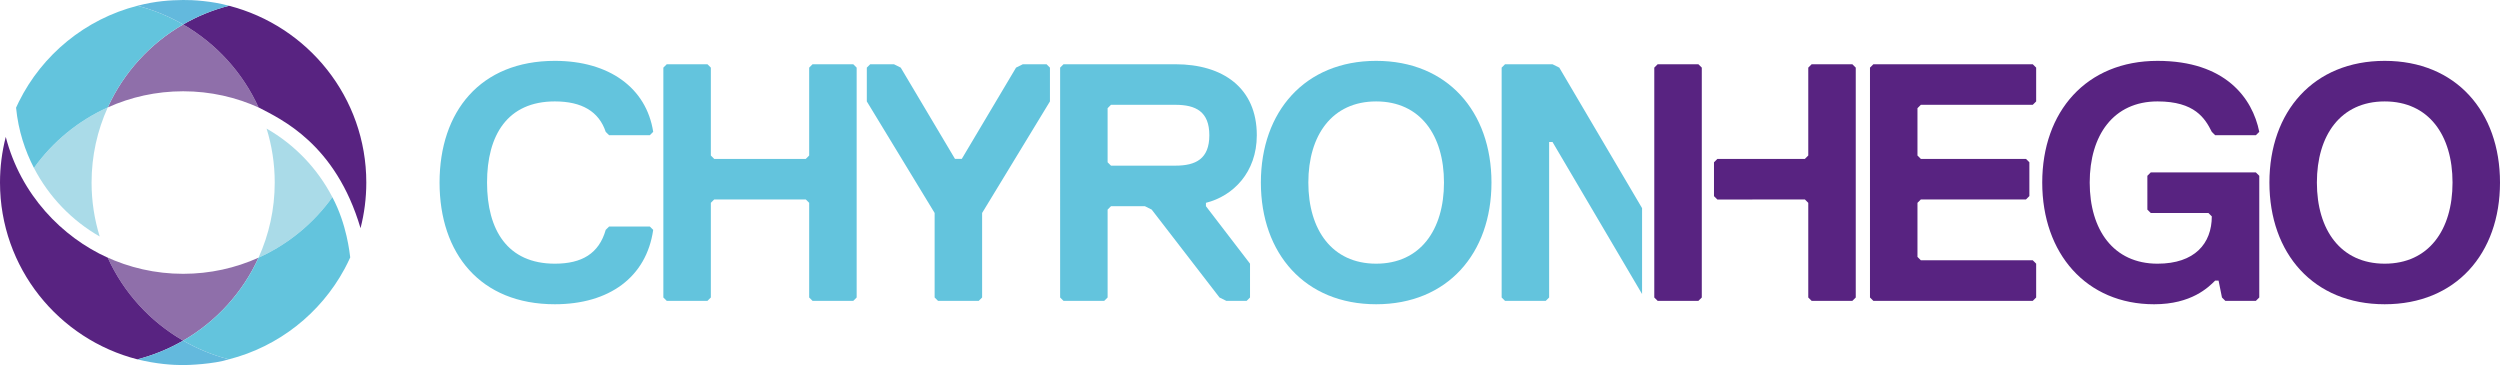
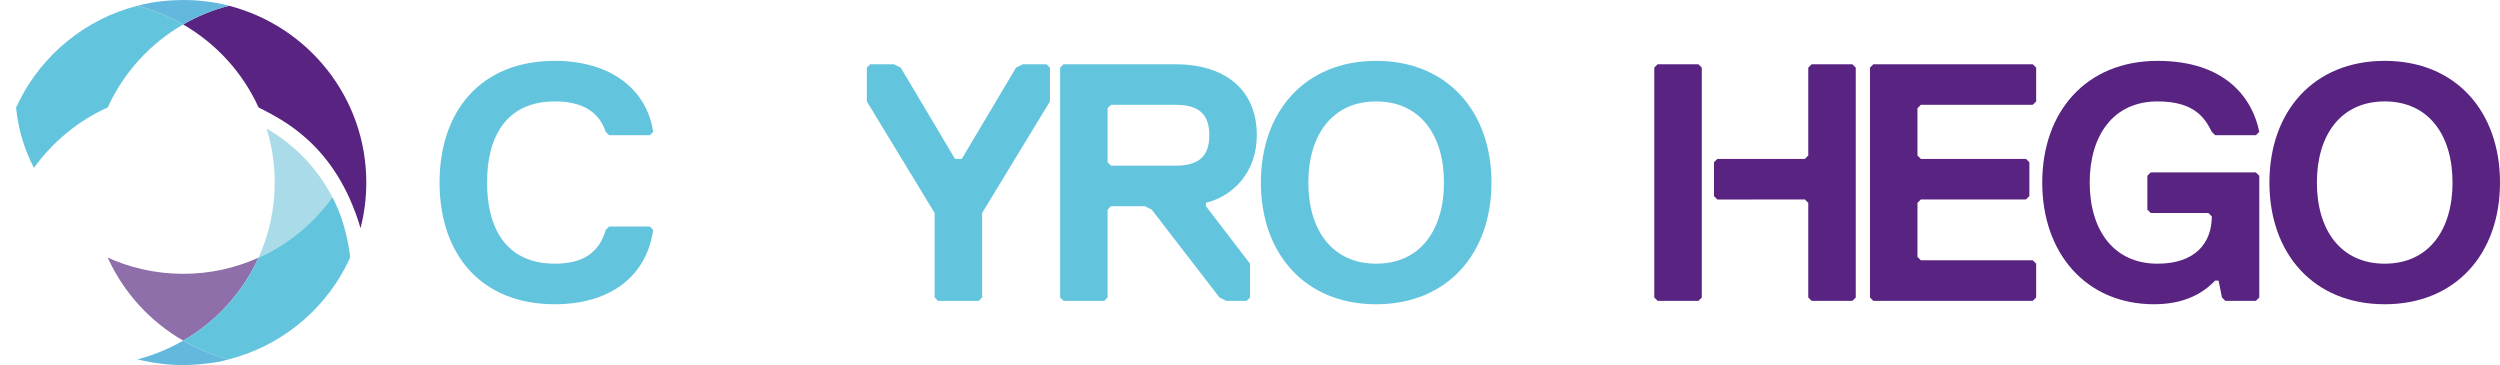
<svg xmlns="http://www.w3.org/2000/svg" version="1.1" id="Layer_1" x="0px" y="0px" width="787.463px" height="115px" viewBox="0 0 787.463 115" enable-background="new 0 0 787.463 115" xml:space="preserve">
  <path fill="#8F6FAA" d="M57.692,107.292c10.404-6.001,18.757-15.14,23.742-26.128c-7.242,3.265-15.28,5.083-23.744,5.083  c-8.742,0-17.025-1.948-24.45-5.418c0.236,0.11,0.465,0.234,0.704,0.342C38.93,92.156,47.288,101.291,57.692,107.292z" />
-   <path fill="#582381" d="M57.692,107.292c-10.404-6.001-18.762-15.136-23.749-26.121C19.568,74.69,6.532,61.38,1.818,43.125  C0.632,47.72,0,52.537,0,57.5c0,26.823,18.432,49.359,43.362,55.71c-0.031-0.008-0.063-0.015-0.095-0.022  C48.387,111.874,53.226,109.868,57.692,107.292z" />
  <path fill="#AADBE8" d="M104.687,62.101c-4.682-9.034-11.892-16.553-20.716-21.599c1.666,5.371,2.564,11.08,2.564,16.998  c0,8.437-1.826,16.446-5.101,23.664C90.777,76.953,98.793,70.335,104.687,62.101z" />
  <path fill="#63C4DD" d="M104.687,62.101c-5.894,8.234-13.91,14.853-23.253,19.063c-4.985,10.988-13.338,20.127-23.742,26.128  c4.461,2.573,9.293,4.579,14.408,5.893c15.726-4.032,28.86-14.503,36.397-28.428c0.649-1.2,1.258-2.426,1.822-3.676  C110.129,79.797,109.289,70.734,104.687,62.101z" />
  <path fill="#63B9DD" d="M72.1,113.185c-5.114-1.313-9.946-3.319-14.408-5.893c-4.466,2.576-9.305,4.582-14.425,5.896  C49.229,114.663,54.455,115,57.69,115C59.359,115,67.203,114.714,72.1,113.185z" />
-   <path fill="#8F6FAA" d="M57.687,7.708c-10.403,6-18.754,15.138-23.74,26.124c7.241-3.264,15.278-5.082,23.743-5.082  c8.603,0,16.762,1.885,24.096,5.25c-0.119-0.055-0.233-0.117-0.352-0.171C76.448,22.843,68.091,13.709,57.687,7.708z" />
  <path fill="#582381" d="M113.562,71.872c1.186-4.595,1.818-9.412,1.818-14.372c0-26.812-18.413-49.338-43.325-55.702  c0.019,0.005,0.039,0.009,0.058,0.014c-5.121,1.313-9.959,3.32-14.426,5.896c10.404,6.001,18.761,15.135,23.747,26.121  C88.557,37.553,105.725,45.266,113.562,71.872z" />
-   <path fill="#AADBE8" d="M10.692,52.9c4.682,9.032,11.893,16.551,20.717,21.598c-1.667-5.371-2.564-11.083-2.564-16.998  c0-8.438,1.827-16.45,5.102-23.668C24.604,38.043,16.586,44.663,10.692,52.9z" />
  <path fill="#63C4DD" d="M57.687,7.708c-4.462-2.573-9.294-4.58-14.408-5.893C26.875,6.021,13.29,17.231,5.938,32.062  c-0.304,0.613-0.597,1.231-0.879,1.856c0.713,7.298,2.868,13.643,5.634,18.981c5.894-8.237,13.911-14.857,23.255-19.069  C38.933,22.846,47.284,13.708,57.687,7.708z" />
  <path fill="#63B9DD" d="M43.279,1.815c5.114,1.313,9.946,3.319,14.408,5.893c4.317-2.49,8.302-4.241,14.426-5.896  C66.688,0.312,60.718-0.04,57.69,0C53.629,0.054,49.094,0.297,43.279,1.815z" />
  <g>
    <path fill="#63C4DD" d="M190.791,72.407l1.072-1.063h12.813l1.072,1.063c-2.136,14.913-13.885,23.427-30.978,23.427   c-23.5,0-36.315-15.974-36.315-38.332c0-22.359,12.816-38.333,36.315-38.333c17.093,0,28.842,8.52,30.978,22.362l-1.072,1.065   h-12.813l-1.072-1.065c-2.136-6.389-7.479-9.586-16.021-9.586c-14.952,0-21.358,10.651-21.358,25.557s6.407,25.556,21.358,25.556   C183.312,83.058,188.655,79.86,190.791,72.407" />
-     <polygon fill="#63C4DD" points="268.768,94.768 255.941,94.768 254.877,93.704 254.877,63.886 253.811,62.823 224.968,62.823    223.905,63.886 223.905,93.704 222.833,94.768 210.02,94.768 208.948,93.704 208.948,21.302 210.02,20.236 222.833,20.236    223.905,21.302 223.905,48.983 224.968,50.052 253.811,50.052 254.877,48.983 254.877,21.302 255.941,20.236 268.768,20.236    269.834,21.302 269.834,93.704  " />
    <polygon fill="#63C4DD" points="309.352,67.082 309.352,93.706 308.286,94.767 295.467,94.767 294.395,93.706 294.395,67.082    273.034,31.946 273.034,21.301 274.105,20.238 281.582,20.238 283.717,21.301 300.81,50.051 302.945,50.051 320.038,21.301    322.173,20.238 329.646,20.238 330.716,21.301 330.716,31.946  " />
    <path fill="#63C4DD" d="M379.852,63.886v1.068l13.885,18.103v10.647l-1.063,1.063h-6.409l-2.141-1.063l-21.358-27.684l-2.136-1.066   h-10.686l-1.063,1.066v27.684l-1.072,1.063h-12.813l-1.072-1.063V21.302l1.072-1.065h35.244c14.957,0,25.635,7.451,25.635,22.359   C395.872,54.31,388.394,61.758,379.852,63.886 M370.237,33.013h-20.295l-1.063,1.065v17.037l1.063,1.062h20.295   c6.412,0,10.686-2.126,10.686-9.582C380.923,35.142,376.649,33.013,370.237,33.013" />
    <path fill="#63C4DD" d="M433.471,95.834c-22.431,0-36.316-15.973-36.316-38.332S411.04,19.17,433.471,19.17   c22.436,0,36.32,15.973,36.32,38.332S455.906,95.834,433.471,95.834 M433.471,31.946c-13.88,0-21.364,10.65-21.364,25.556   s7.484,25.553,21.364,25.553c13.885,0,21.363-10.647,21.363-25.553S447.355,31.946,433.471,31.946" />
-     <polygon fill="#63C4DD" points="517.228,65.561 491.155,21.303 489.018,20.237 474.062,20.237 472.996,21.303 472.996,93.705    474.062,94.768 486.882,94.768 487.954,93.705 487.954,44.725 489.018,44.725 517.228,92.618  " />
    <polygon fill="#582381" points="640.289,94.768 590.088,94.768 589.016,93.704 589.016,21.302 590.088,20.236 640.289,20.236    641.36,21.302 641.36,31.944 640.289,33.013 605.04,33.013 603.974,34.078 603.974,48.983 605.04,50.052 638.153,50.052    639.223,51.115 639.223,61.758 638.153,62.823 605.04,62.823 603.974,63.886 603.974,80.928 605.04,81.988 640.289,81.988    641.36,83.057 641.36,93.704  " />
    <path fill="#582381" d="M710.565,94.768h-9.614l-1.066-1.063l-1.068-5.322h-1.072c-2.136,2.129-7.474,7.454-19.223,7.454   c-21.364,0-35.249-15.977-35.249-38.333c0-22.361,13.885-38.332,36.315-38.332c21.363,0,29.906,11.711,32.05,22.358l-1.072,1.066   h-12.821l-1.063-1.066c-2.136-4.26-5.344-9.585-17.093-9.585c-13.886,0-21.364,10.651-21.364,25.559   c0,14.902,7.479,25.554,21.364,25.554c11.749,0,17.093-6.386,17.093-14.908l-1.072-1.065h-18.156l-1.066-1.063V55.375l1.066-1.065   h33.113l1.072,1.065v38.329L710.565,94.768z" />
    <path fill="#582381" d="M751.142,95.834c-22.425,0-36.311-15.973-36.311-38.332s13.886-38.332,36.311-38.332   c22.436,0,36.321,15.973,36.321,38.332S773.577,95.834,751.142,95.834 M751.142,31.946c-13.874,0-21.358,10.65-21.358,25.556   s7.484,25.553,21.358,25.553c13.891,0,21.369-10.647,21.369-25.553S765.032,31.946,751.142,31.946" />
    <polygon fill="#582381" points="536.039,63.892 536.039,48.983 536.039,21.302 534.968,20.236 522.141,20.236 521.074,21.302    521.074,93.704 522.141,94.768 534.968,94.768 536.039,93.704  " />
    <polygon fill="#582381" points="540.947,50.052 539.881,51.117 539.881,61.784 540.947,62.85 568.512,62.825 569.578,63.891    569.578,93.707 570.642,94.767 583.463,94.767 584.535,93.707 584.535,21.302 583.463,20.238 570.642,20.238 569.578,21.302    569.578,48.983 568.512,50.052  " />
  </g>
</svg>